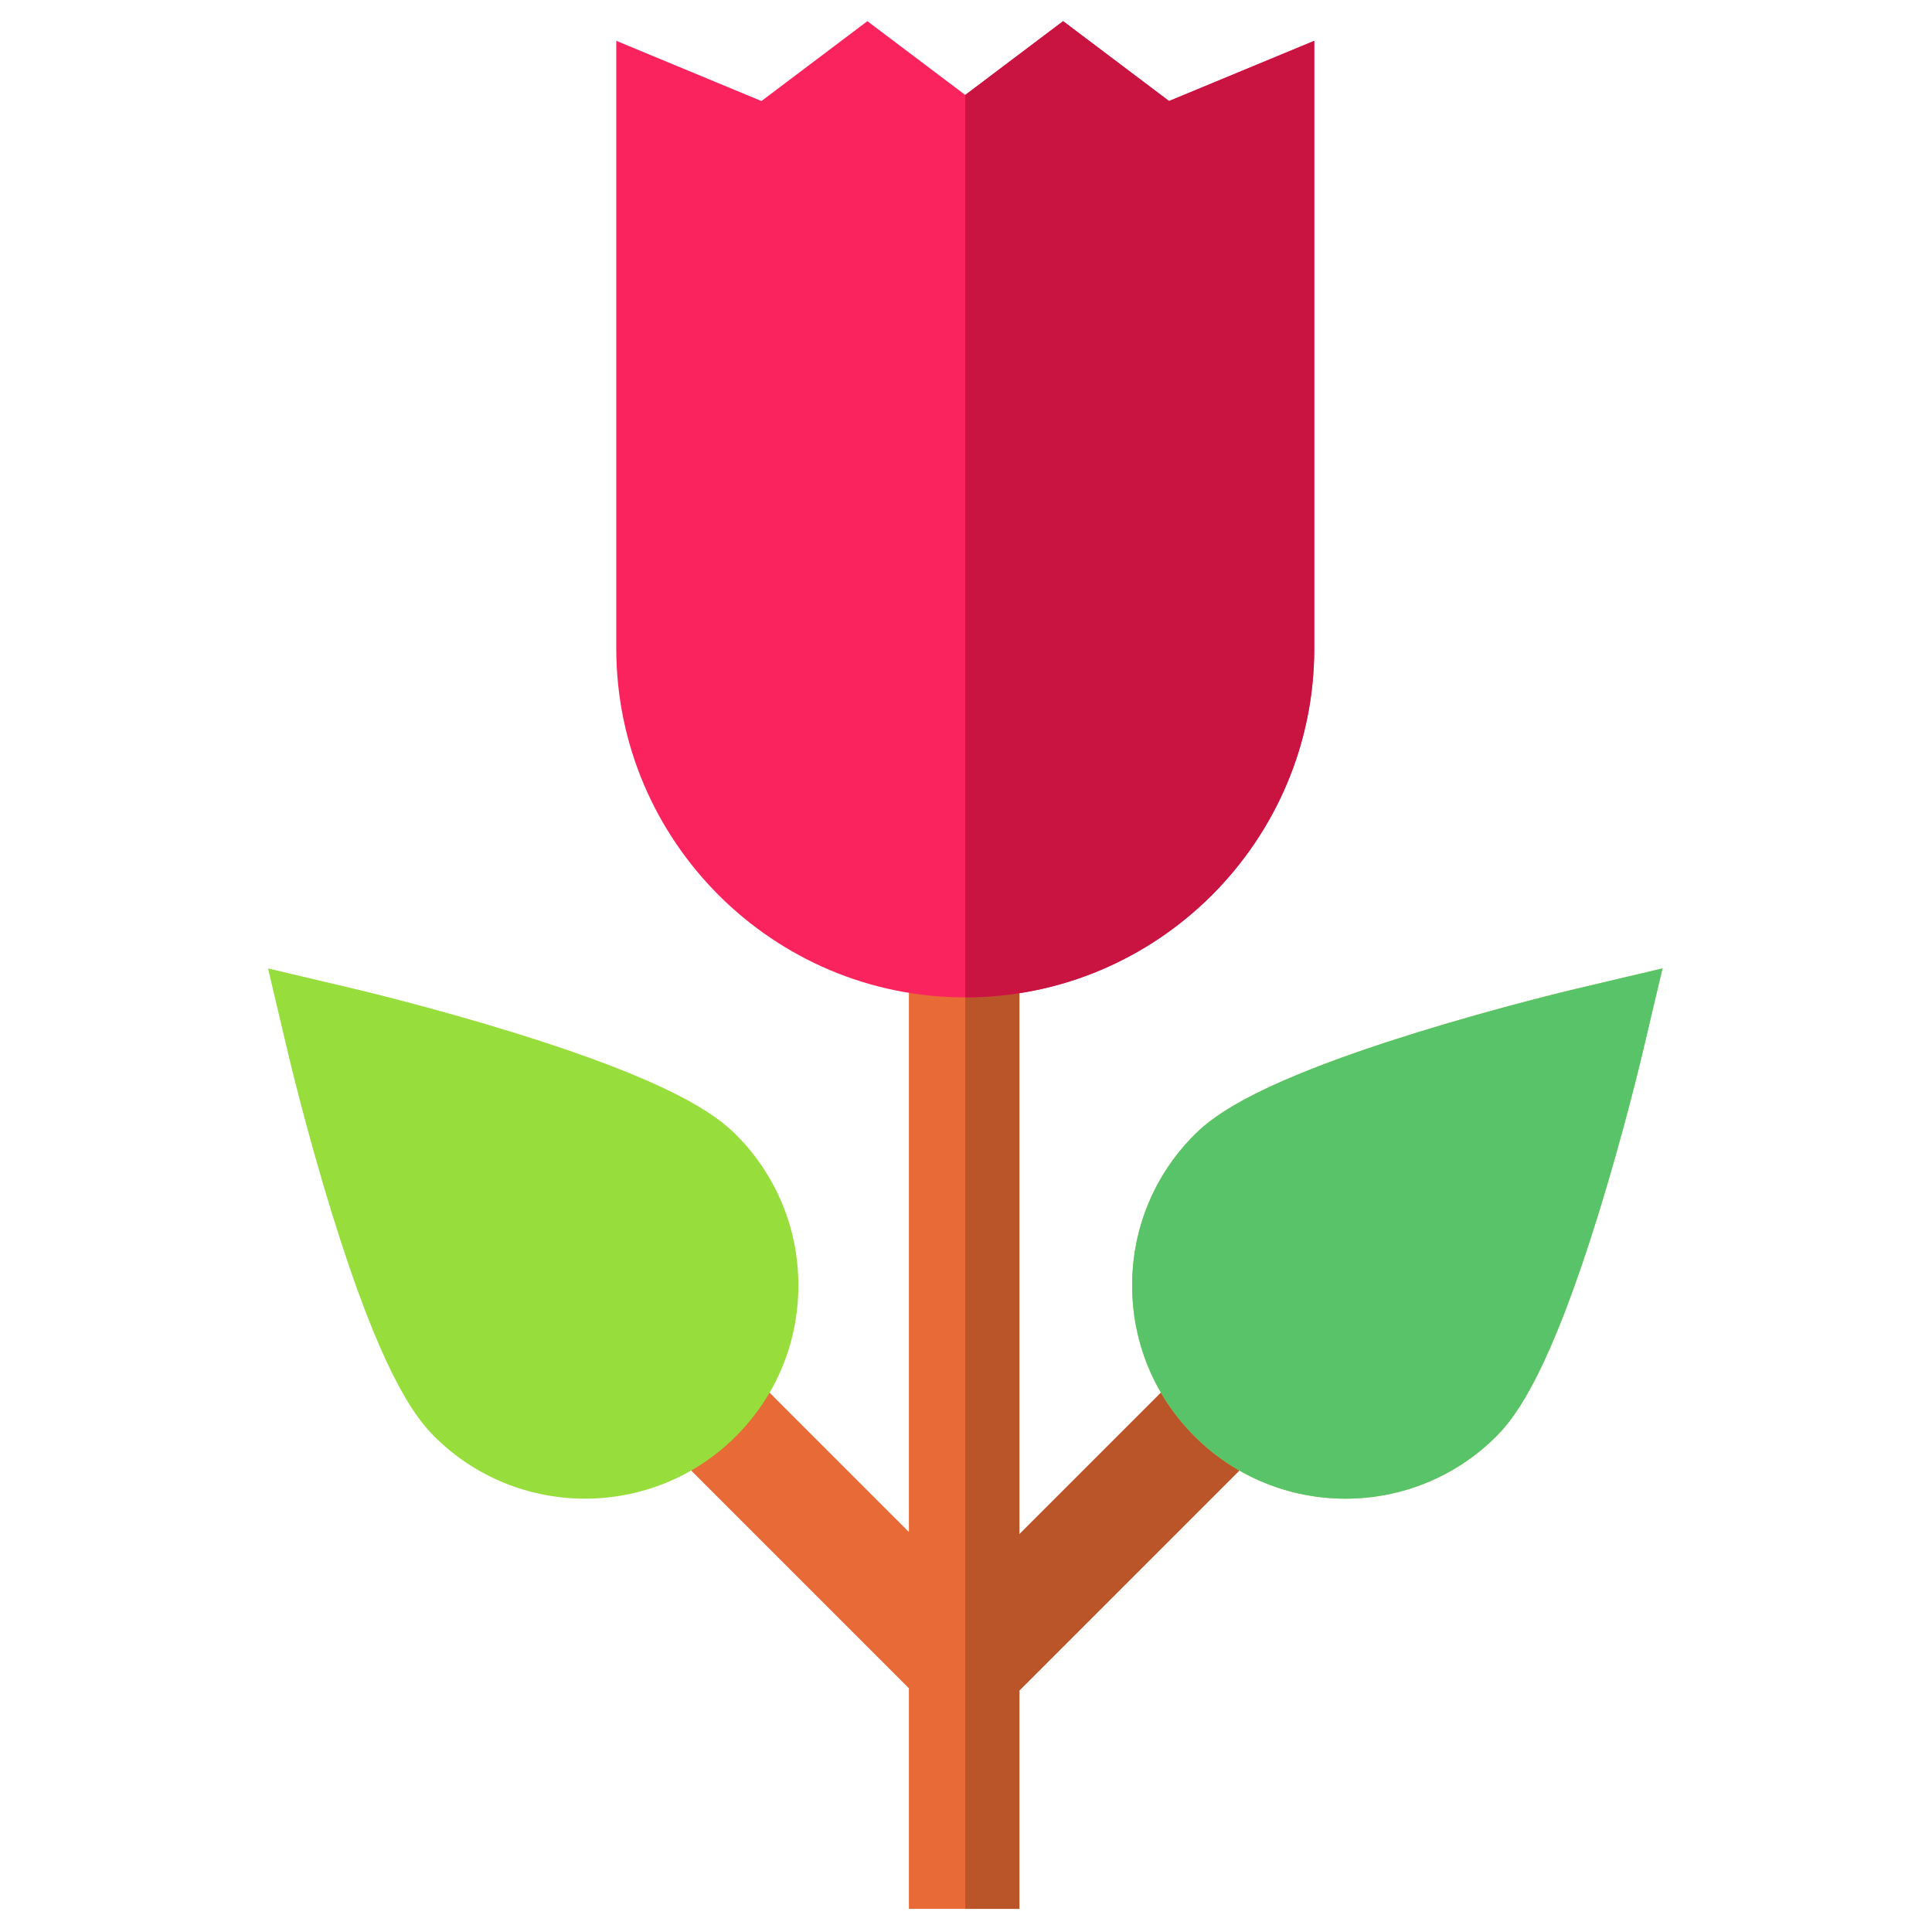
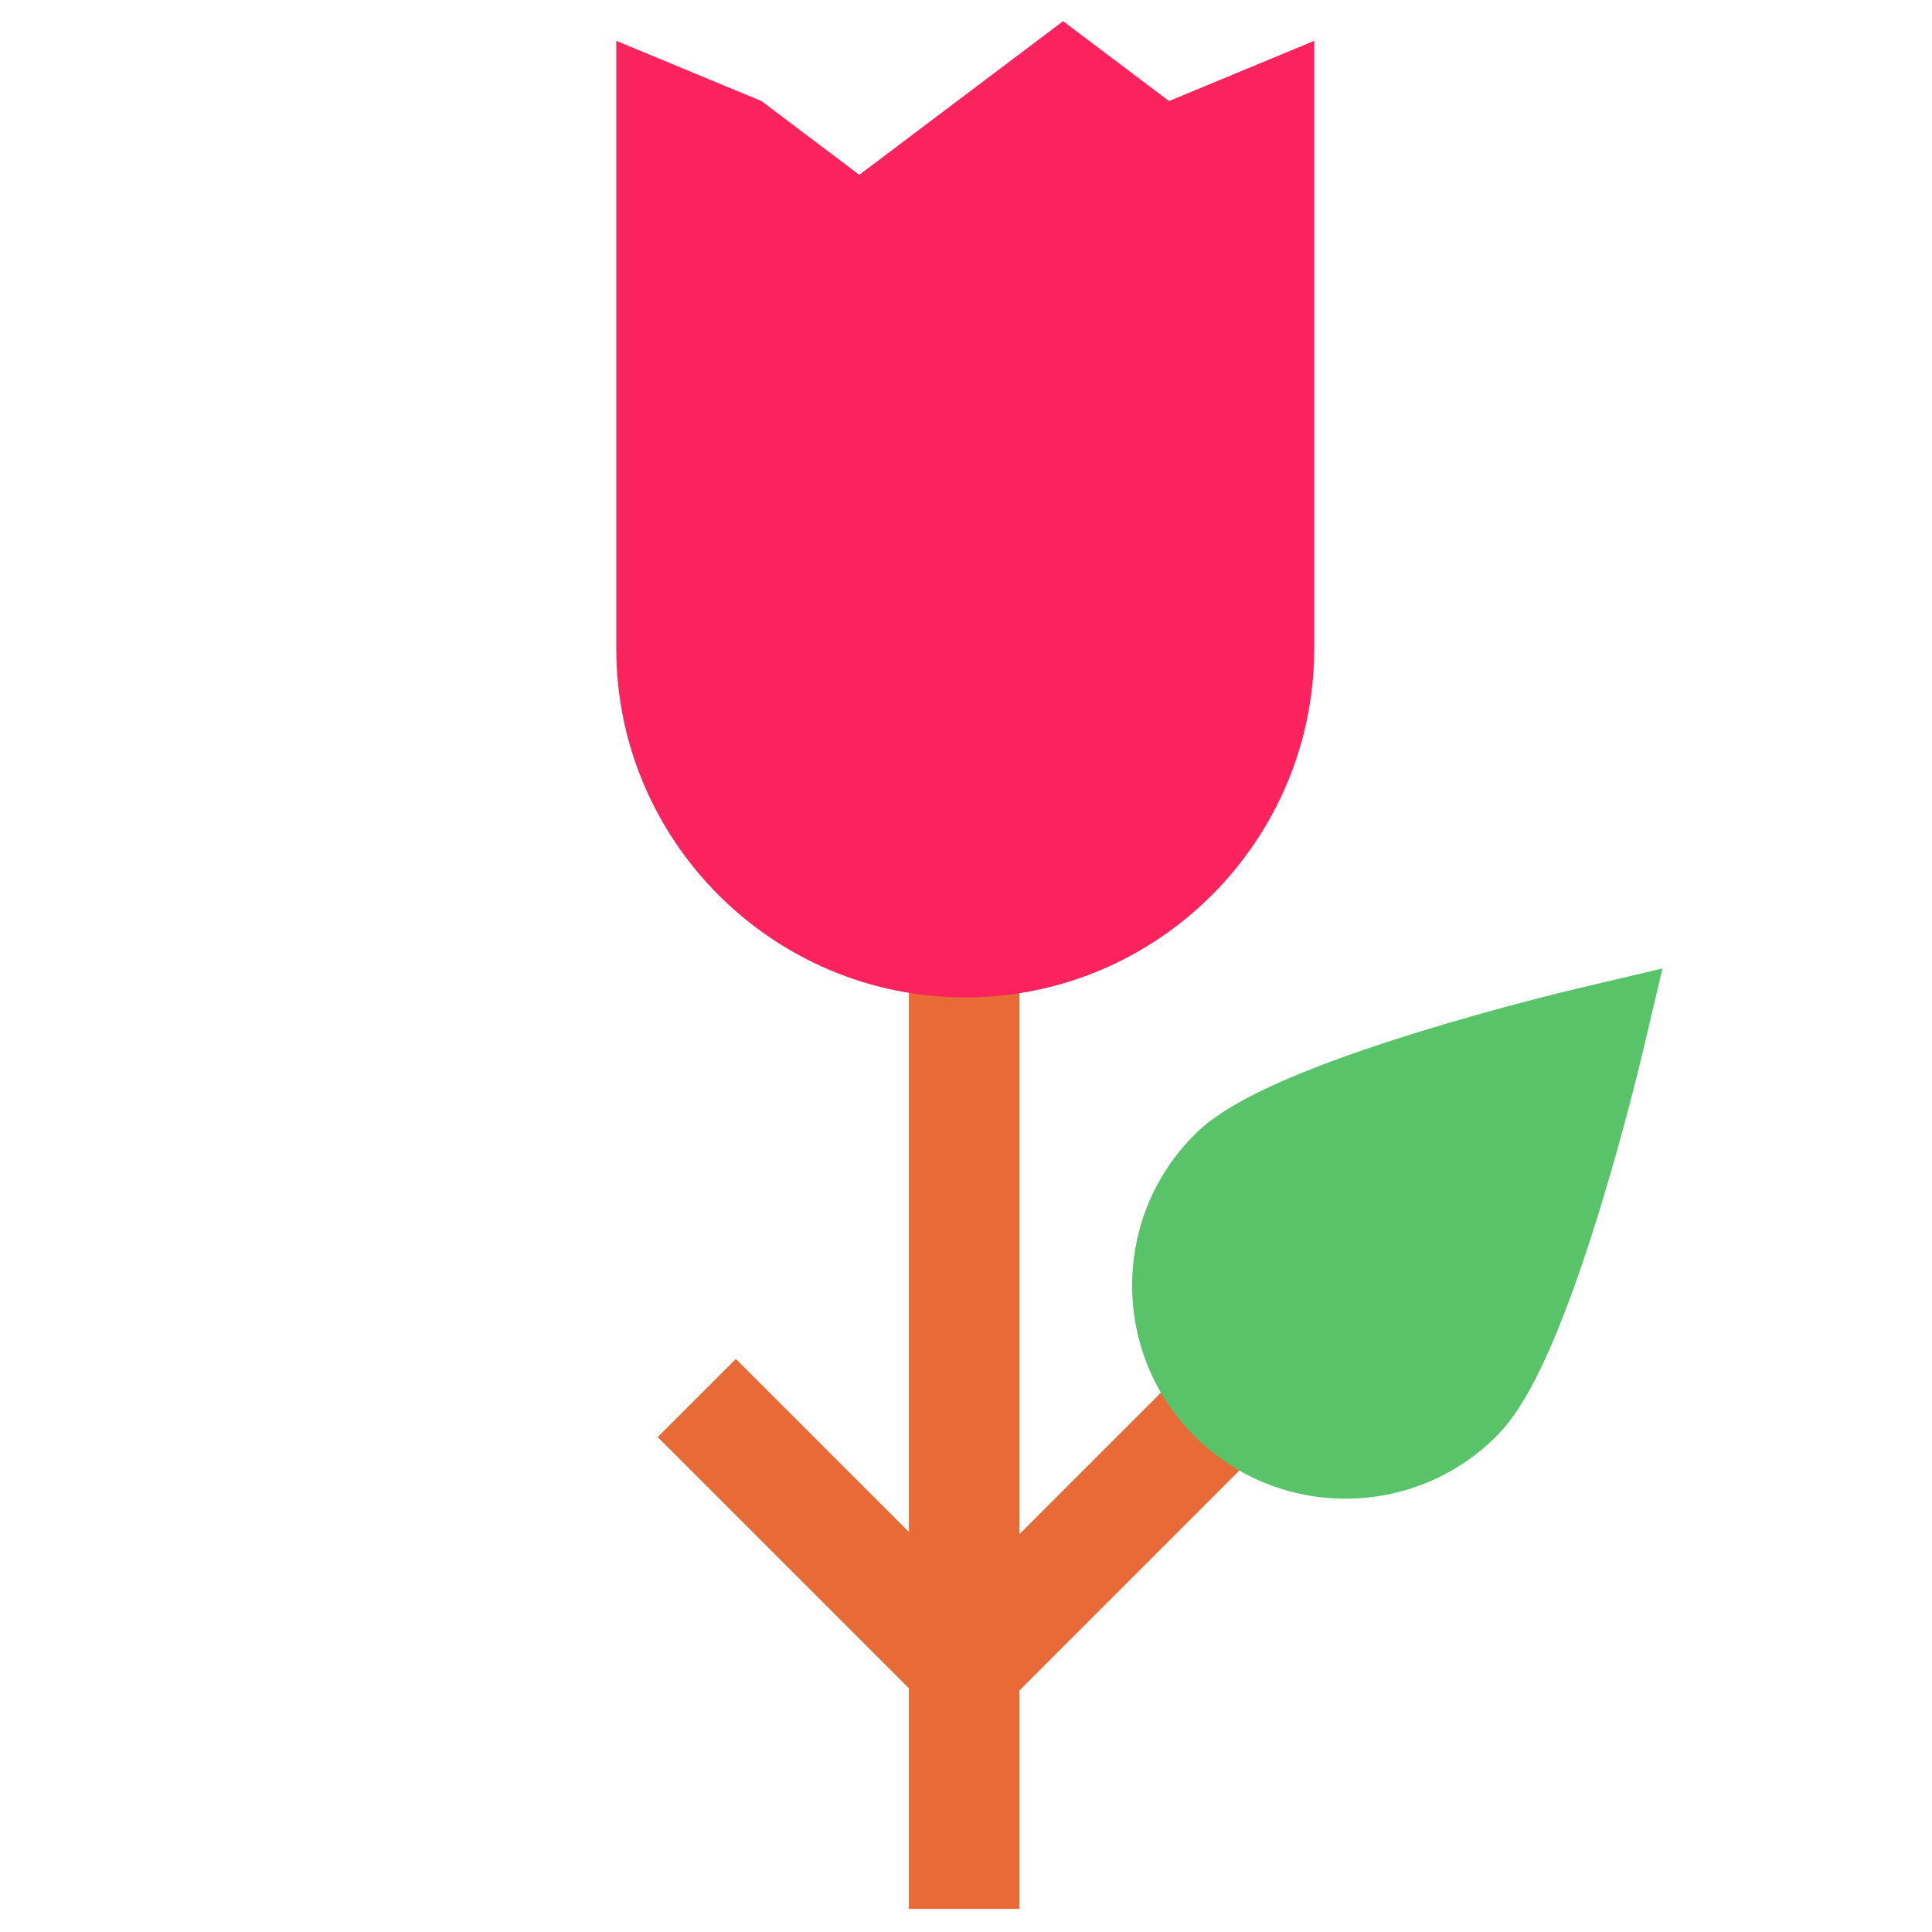
<svg xmlns="http://www.w3.org/2000/svg" xml:space="preserve" style="fill-rule:evenodd;clip-rule:evenodd;stroke-linejoin:round;stroke-miterlimit:2" viewBox="0 0 120 120">
  <g>
    <g>
      <path d="m272.52 384.043-21.196-21.195-47.527 47.527V250.227h-29.973v159.546l-46.929-46.925-21.196 21.195 68.125 68.121V512h29.973v-59.238l68.723-68.719Z" style="fill:#e86a36;fill-rule:nonzero" transform="matrix(.229 0 0 .229 16.648 1.315)" />
-       <path d="M85.98 400.742c-14.82.004-29.636-5.637-40.918-16.917-5.621-5.622-14.613-18.009-27.75-60.524-6.851-22.172-11.542-41.938-11.738-42.77L0 256.926l23.605 5.578c.833.195 20.598 4.883 42.774 11.734 42.512 13.141 54.898 22.129 60.519 27.75 10.93 10.93 16.95 25.461 16.95 40.918s-6.02 29.989-16.95 40.919c-11.281 11.277-26.101 16.917-40.918 16.917Z" style="fill:#97de3d;fill-rule:nonzero" transform="matrix(.229 0 0 .229 16.648 1.315)" />
-       <path d="m251.324 362.848-47.527 47.527V250.227h-14.688V512h14.688v-59.238l68.723-68.719-21.196-21.195Z" style="fill:#ba5529;fill-rule:nonzero" transform="matrix(.229 0 0 .229 16.648 1.315)" />
-       <path d="M292.242 400.742c-14.82 0-29.637-5.64-40.918-16.917-10.929-10.93-16.949-25.462-16.949-40.919 0-15.457 6.02-29.992 16.949-40.918 5.617-5.621 18.008-14.609 60.52-27.75 22.172-6.851 41.937-11.539 42.769-11.738l23.61-5.574-5.578 23.605c-.196.832-4.883 20.598-11.735 42.77-13.14 42.511-22.129 54.902-27.75 60.52-11.281 11.281-26.101 16.921-40.918 16.921Z" style="fill:#97de3d;fill-rule:nonzero" transform="matrix(.229 0 0 .229 16.648 1.315)" />
      <path d="M292.242 400.742c-14.82 0-29.637-5.64-40.918-16.917-10.929-10.93-16.949-25.462-16.949-40.919 0-15.457 6.02-29.992 16.949-40.918 5.617-5.621 18.008-14.609 60.52-27.75 22.172-6.851 41.937-11.539 42.769-11.738l23.61-5.574-5.578 23.605c-.196.832-4.883 20.598-11.735 42.77-13.14 42.511-22.129 54.902-27.75 60.52-11.281 11.281-26.101 16.921-40.918 16.921Z" style="fill:#59c36a;fill-rule:nonzero" transform="matrix(.229 0 0 .229 16.648 1.315)" />
-       <path d="M189.109 264.785c-52.195 0-94.656-42.461-94.656-94.656V5.332l39.375 16.328L162.559 0l26.546 20.016L215.652 0l28.731 21.664 39.383-16.328v164.793c0 52.195-42.461 94.656-94.657 94.656Z" style="fill:#fa235e;fill-rule:nonzero" transform="matrix(.229 0 0 .229 16.648 1.315)" />
-       <path d="M244.383 21.66 215.652 0l-26.543 20.012v244.773c52.196 0 94.657-42.461 94.657-94.656V5.336L244.383 21.66Z" style="fill:#c91341;fill-rule:nonzero" transform="matrix(.229 0 0 .229 16.648 1.315)" />
+       <path d="M189.109 264.785c-52.195 0-94.656-42.461-94.656-94.656V5.332l39.375 16.328l26.546 20.016L215.652 0l28.731 21.664 39.383-16.328v164.793c0 52.195-42.461 94.656-94.657 94.656Z" style="fill:#fa235e;fill-rule:nonzero" transform="matrix(.229 0 0 .229 16.648 1.315)" />
    </g>
  </g>
</svg>